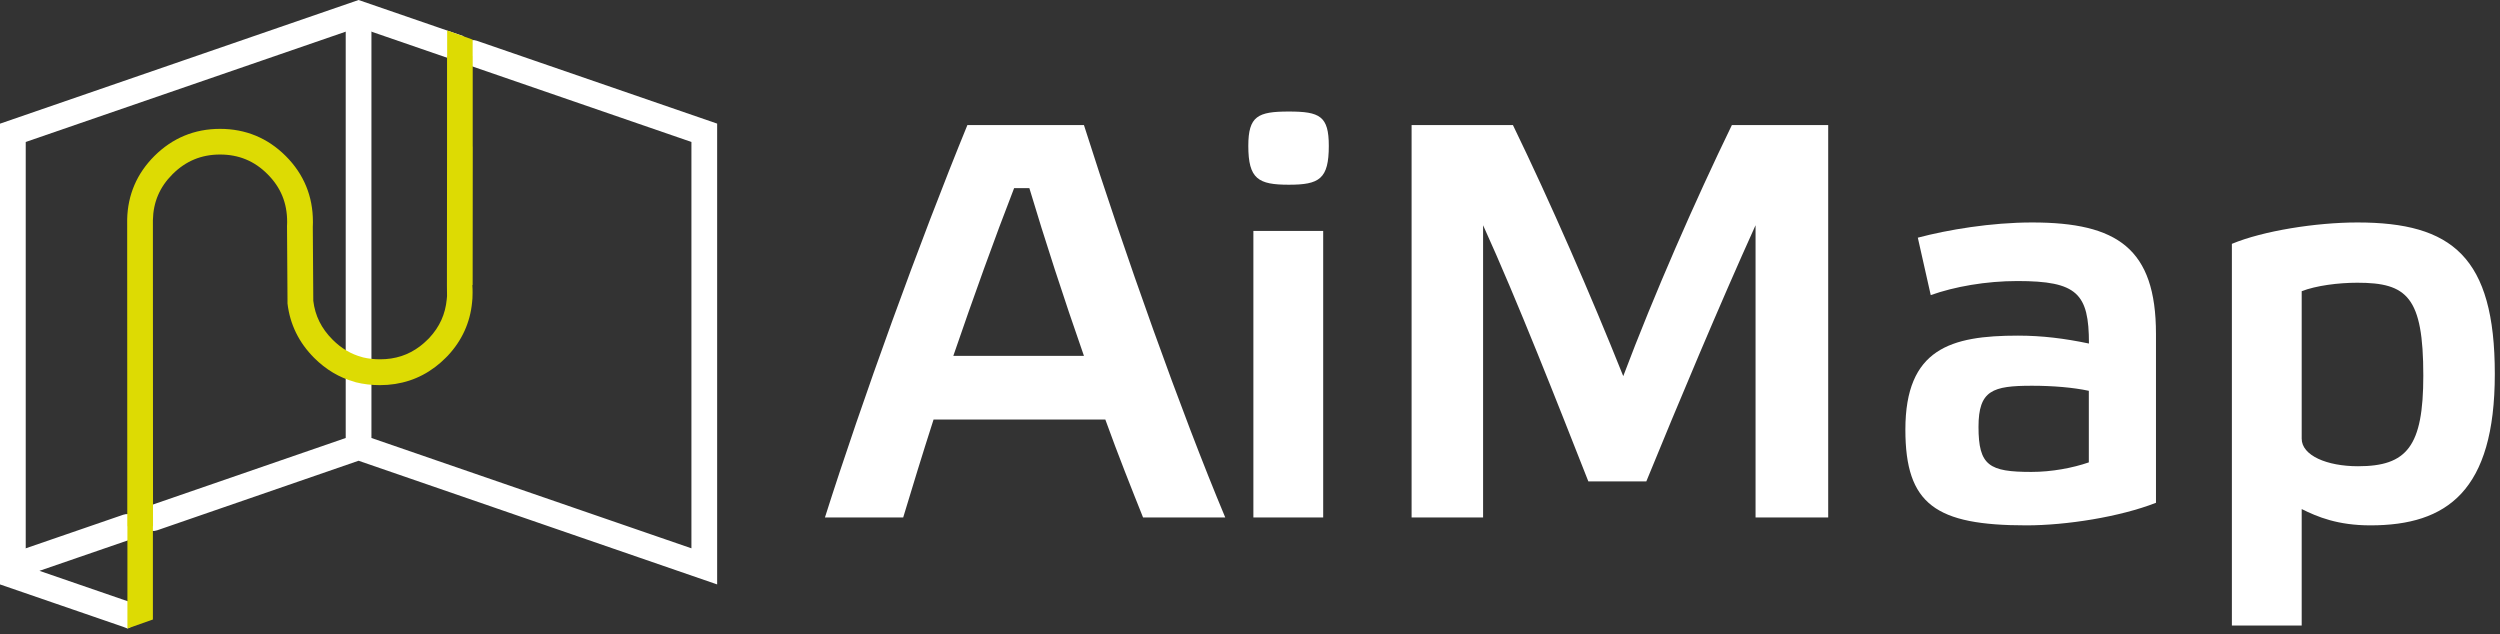
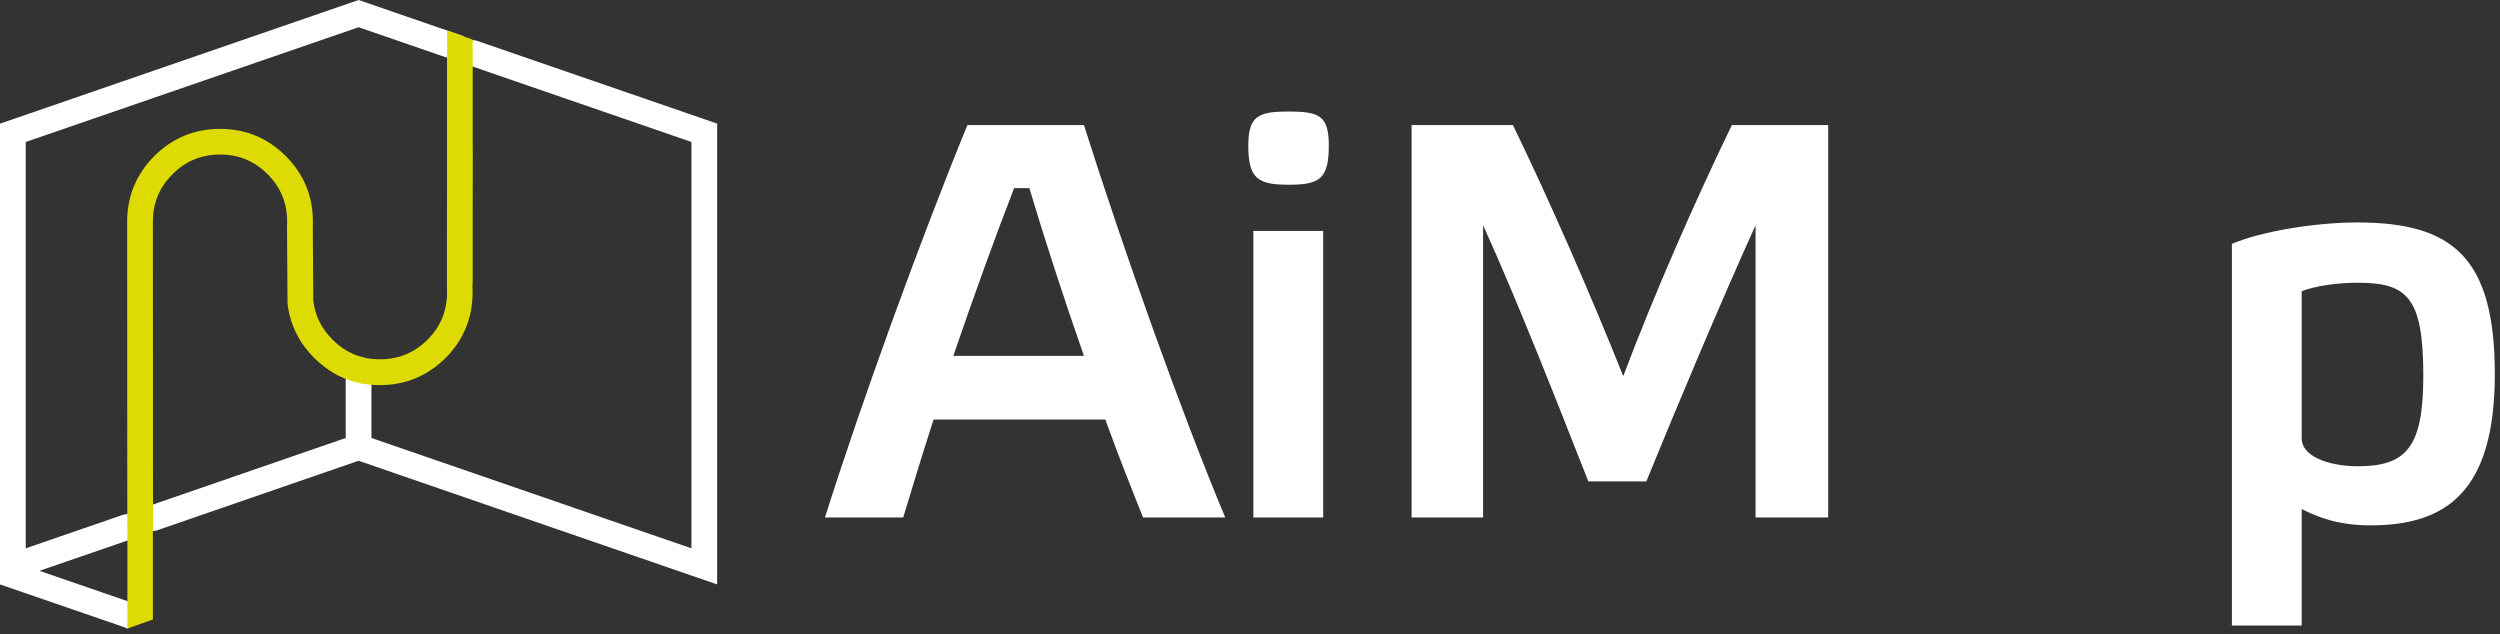
<svg xmlns="http://www.w3.org/2000/svg" width="414" height="105" viewBox="0 0 414 105" fill="none">
  <rect x="0" y="0" width="414" height="105" fill="#333333" stroke="none" />
  <g clip-path="url(#clip0_23_18)">
    <path d="M21.11 104.08C21.11 104.08 20.65 103.89 20.42 103.81L0 96.78V92.27L20.41 85.24C21.52 84.86 22.73 85.45 23.12 86.56C23.5 87.67 22.91 88.88 21.8 89.27L6.53 94.53L21.8 99.79C22.91 100.17 23.5 101.39 23.12 102.5C22.82 103.38 21.11 104.09 21.11 104.09V104.08ZM118.76 96.78L59.38 76.3L26.02 87.82C24.91 88.2 23.7 87.61 23.31 86.5C22.93 85.39 23.52 84.18 24.63 83.79L57.25 72.53V61.18C57.25 60 58.2 59.05 59.38 59.05C60.56 59.05 61.51 60 61.51 61.18V72.53L114.5 90.8V23.51L77.58 10.78C76.47 10.4 75.88 9.18 76.26 8.07C76.64 6.96 77.85 6.37 78.97 6.75L118.76 20.47V96.78Z" fill="white" />
-     <path d="M61.51 2.25H57.25V61.18H61.51V2.25Z" fill="white" />
    <path d="M4.26 95.92H0V20.48L59.38 0L76.76 5.99L75.37 10.02L59.38 4.51L4.26 23.51V95.92Z" fill="white" />
    <path d="M78.27 47.19L78.29 24.4C78.29 24.32 78.29 24.25 78.28 24.17C78.28 24.15 78.28 24.13 78.28 24.11V9.33C78.28 9.33 78.28 9.26 78.27 9.22V6.56L74.05 5.05V9.23C74.05 9.23 74.03 9.3 74.03 9.33V24.12C74.02 24.2 74.03 24.27 74.03 24.35C74.03 24.37 74.03 24.39 74.03 24.41L74.01 47.28V47.31L74.03 49.03L73.98 49.57C73.75 52.02 72.81 54.11 71.1 55.95L70.81 56.24C70.4 56.65 69.98 57.02 69.54 57.35C67.63 58.79 65.47 59.5 62.94 59.5C61.96 59.5 61.02 59.4 60.14 59.19C60.07 59.17 60.01 59.14 59.94 59.13C58.12 58.64 56.53 57.7 55.08 56.25C53.22 54.39 52.18 52.29 51.88 49.81C51.88 49.74 51.88 49.67 51.88 49.61L51.8 37.6C51.81 37.33 51.82 37.08 51.82 36.87V36.72C51.82 32.49 50.31 28.83 47.32 25.84C44.33 22.85 40.67 21.34 36.44 21.34C32.21 21.34 28.57 22.85 25.56 25.84C22.67 28.73 21.15 32.26 21.06 36.33L21.08 87.15H21.1V104.08L25.32 102.59V87.15H25.34L25.32 36.46C25.38 33.47 26.44 30.98 28.57 28.85C30.77 26.66 33.35 25.59 36.44 25.59C39.53 25.59 42.12 26.65 44.3 28.84C46.49 31.03 47.55 33.6 47.55 36.71V36.86C47.55 37.02 47.55 37.21 47.53 37.42V37.49L47.61 49.63C47.61 49.69 47.61 49.75 47.61 49.81C47.6 49.95 47.6 50.1 47.61 50.25C48.01 53.69 49.49 56.73 52.03 59.27C53.96 61.2 56.19 62.53 58.67 63.22C58.76 63.25 58.85 63.28 58.94 63.31C60.19 63.62 61.53 63.78 62.9 63.78C66.34 63.78 69.43 62.77 72.06 60.78C72.65 60.34 73.23 59.83 73.78 59.28L74.15 58.91C76.5 56.4 77.86 53.42 78.18 50.05C78.2 49.93 78.21 49.81 78.21 49.7L78.24 49.37C78.24 49.37 78.24 49.31 78.24 49.27C78.26 49.01 78.26 48.74 78.26 48.47V48.41C78.26 48 78.25 47.6 78.22 47.22L78.27 47.19Z" fill="#DDDB03" />
    <path d="M183.04 69.47H154.6C152.74 75.25 151.06 80.75 149.57 85.69H136.61C142.76 66.3 152.27 40.1 160.2 20.71H179.5C186.12 41.59 195.63 68.35 202.9 85.69H189.29C187.43 81.03 185.19 75.43 183.04 69.47ZM167.94 31.15C164.68 39.54 161.23 49.14 157.87 58.93H179.5C176.14 49.33 172.97 39.54 170.46 31.15H167.94Z" fill="white" />
    <path d="M220.05 24.16C220.05 29.66 218.47 30.59 213.43 30.59C208.39 30.59 206.72 29.66 206.72 24.16C206.72 19.22 208.3 18.47 213.43 18.47C218.56 18.47 220.05 19.22 220.05 24.16ZM219.12 85.69H207.56V38.24H219.12V85.69Z" fill="white" />
    <path d="M286.81 20.71H302.75V85.69H290.72V37.3C284.85 50.26 277.85 66.95 272.63 79.72H263.03C258 66.95 251.28 49.79 245.6 37.3V85.69H233.76V20.71H250.54C256.69 33.39 263.41 48.77 268.81 62.29C273.94 48.68 280.74 33.2 286.8 20.71H286.81Z" fill="white" />
-     <path d="M357.01 83.27C351.04 85.6 342.19 87 335.57 87C320.56 87 315.53 83.55 315.53 71.15C315.53 57.72 323.08 55.58 334.18 55.58C338.19 55.58 341.92 56.05 345.93 56.89C345.93 48.59 343.97 46.54 334.09 46.54C328.87 46.54 323.65 47.47 319.73 48.87L317.59 39.36C322.53 38.05 329.71 36.84 336.52 36.84C350.6 36.84 357.03 41.13 357.03 55.3V83.27H357.01ZM345.92 64.72C343.31 64.16 339.95 63.88 336.5 63.88C329.97 63.88 327.64 64.63 327.64 70.69C327.64 77.12 329.41 78.15 336.4 78.15C339.76 78.15 343.21 77.5 345.91 76.57V64.73L345.92 64.72Z" fill="white" />
    <path d="M381.16 84.29V103.59H369.6V40.38C374.73 38.24 383.49 36.84 390.39 36.84C406.05 36.84 413.14 42.53 413.14 61.92C413.14 81.31 405.22 87 392.54 87C387.13 87 383.78 85.6 381.16 84.3V84.29ZM381.16 48.21V72.64C381.16 75.44 385.36 77.21 390.48 77.21C398.59 77.21 401.3 73.95 401.3 62.2C401.3 49.15 398.6 46.82 390.39 46.82C387.22 46.82 383.58 47.29 381.16 48.22V48.21Z" fill="white" />
  </g>
  <defs>
    <clipPath id="clip0_23_18">
      <rect width="413.14" height="104.08" fill="white" />
    </clipPath>
  </defs>
</svg>